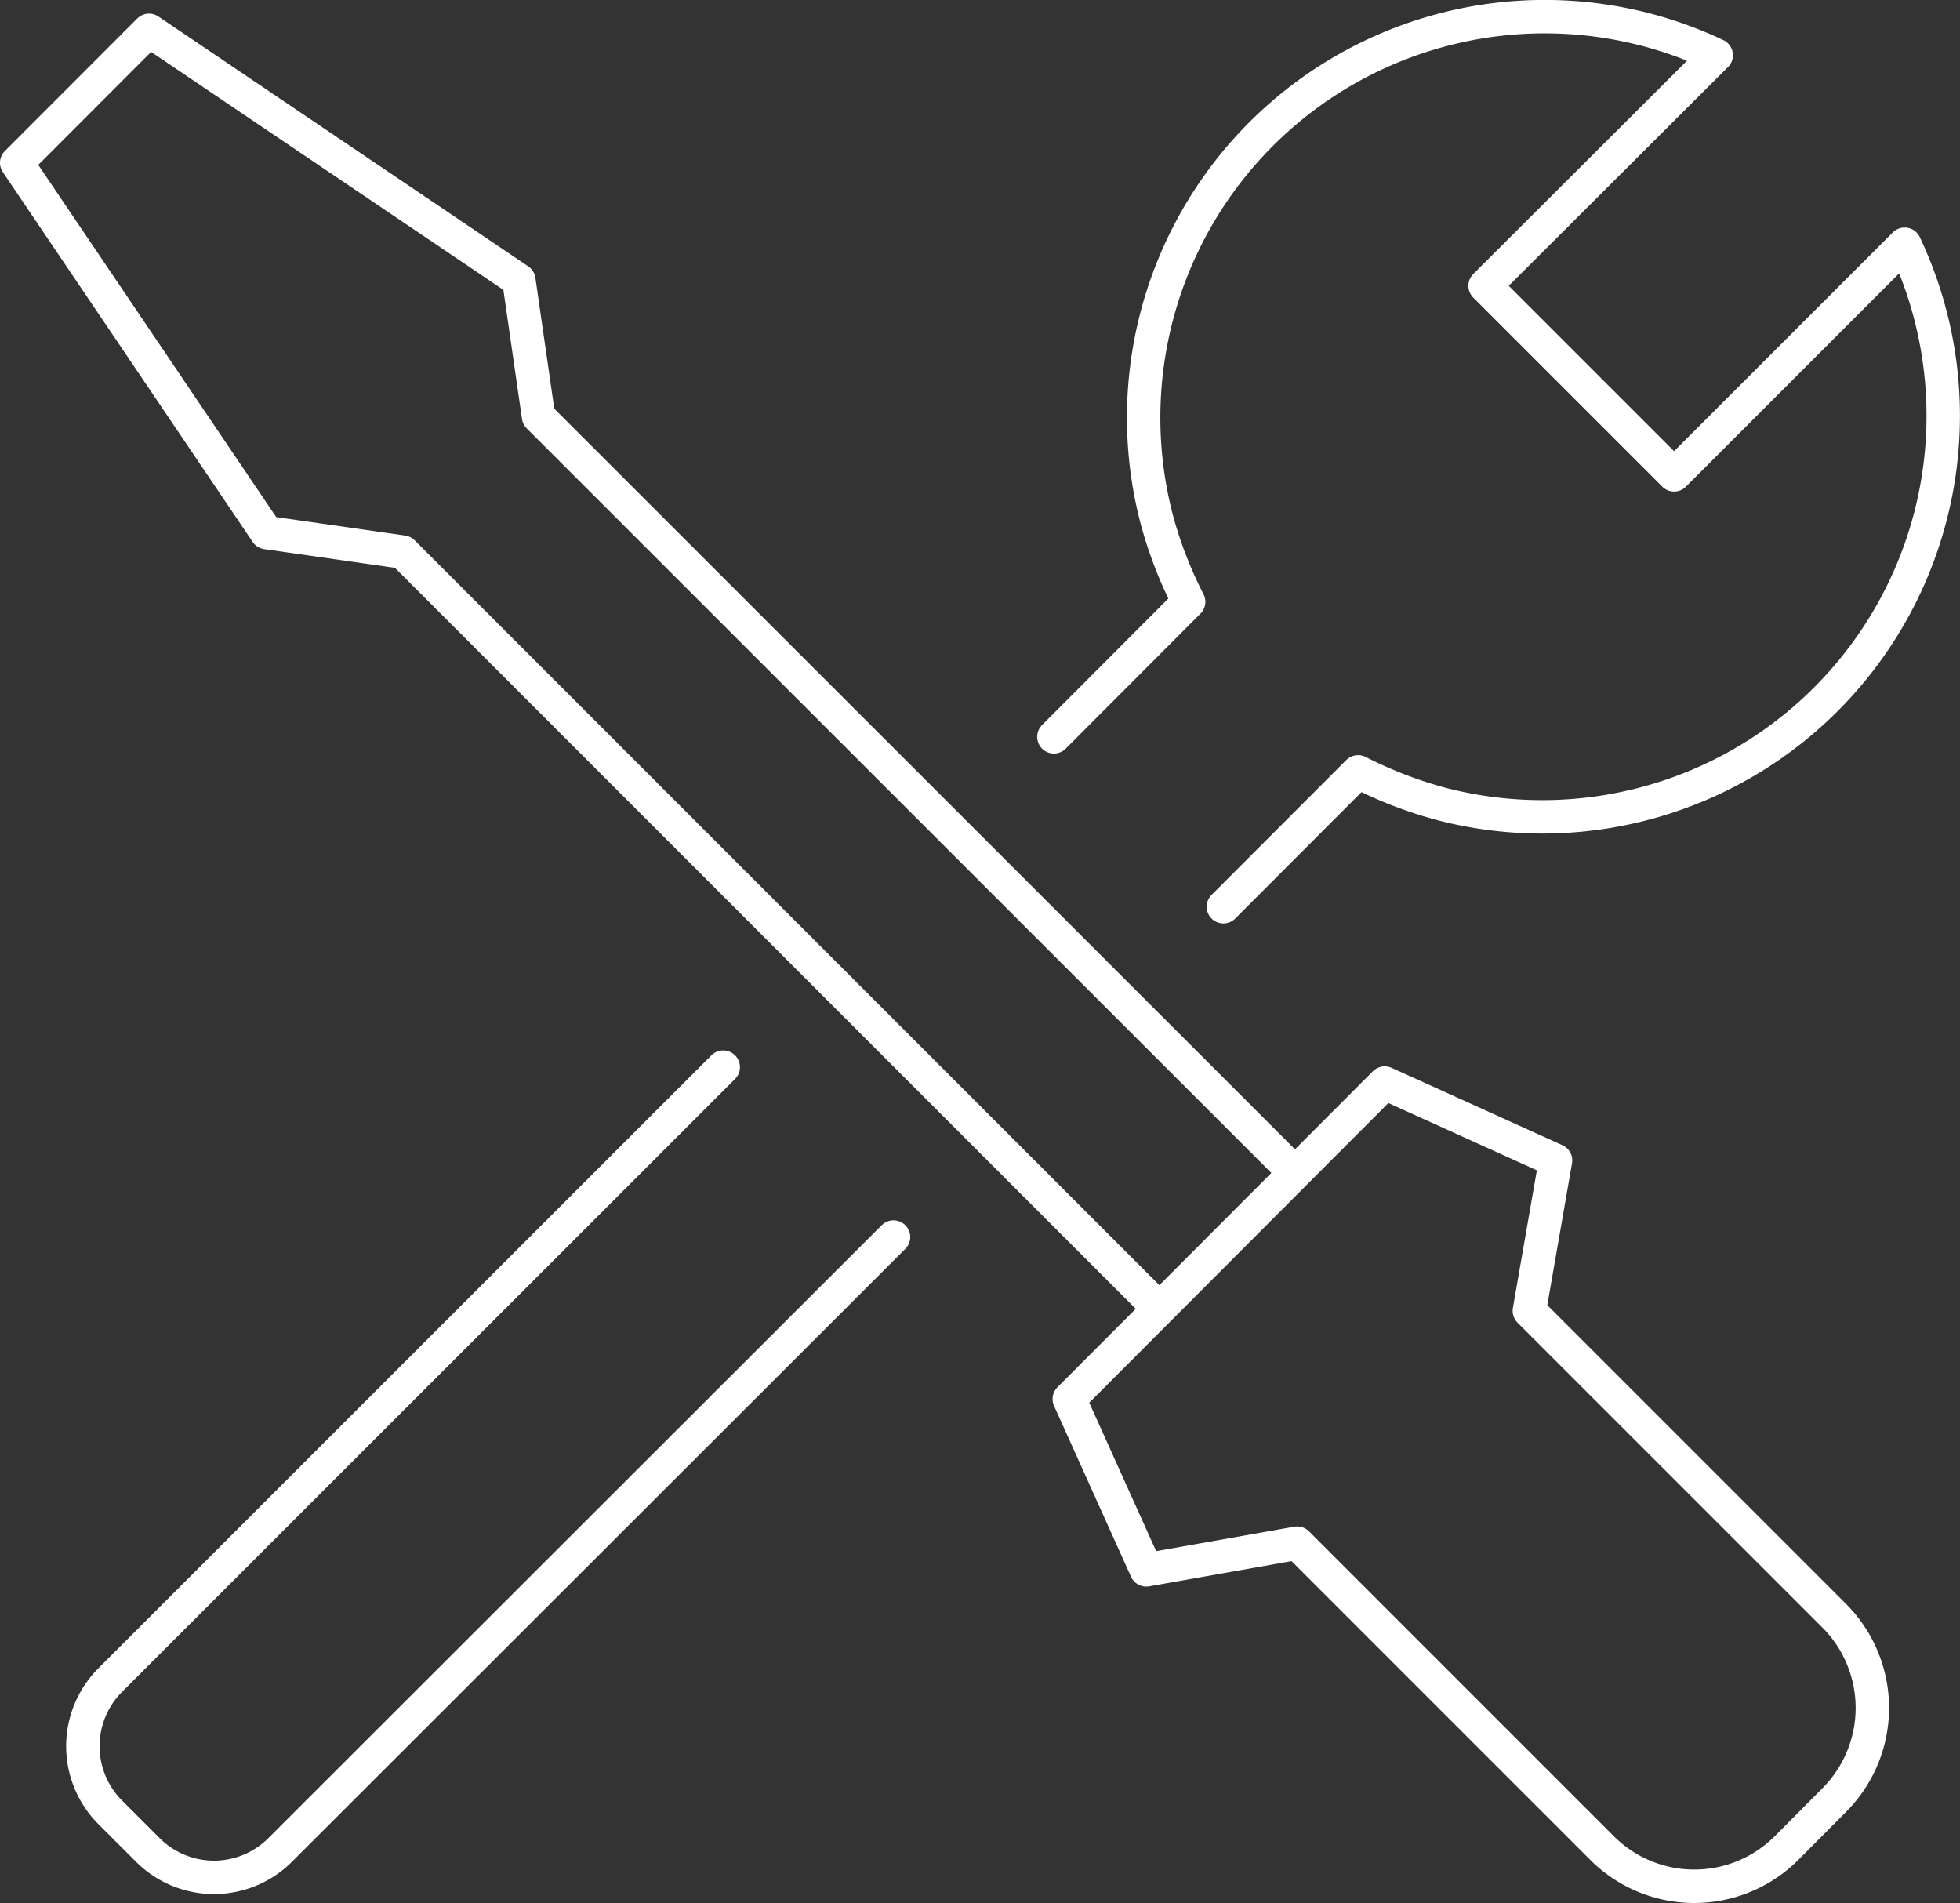
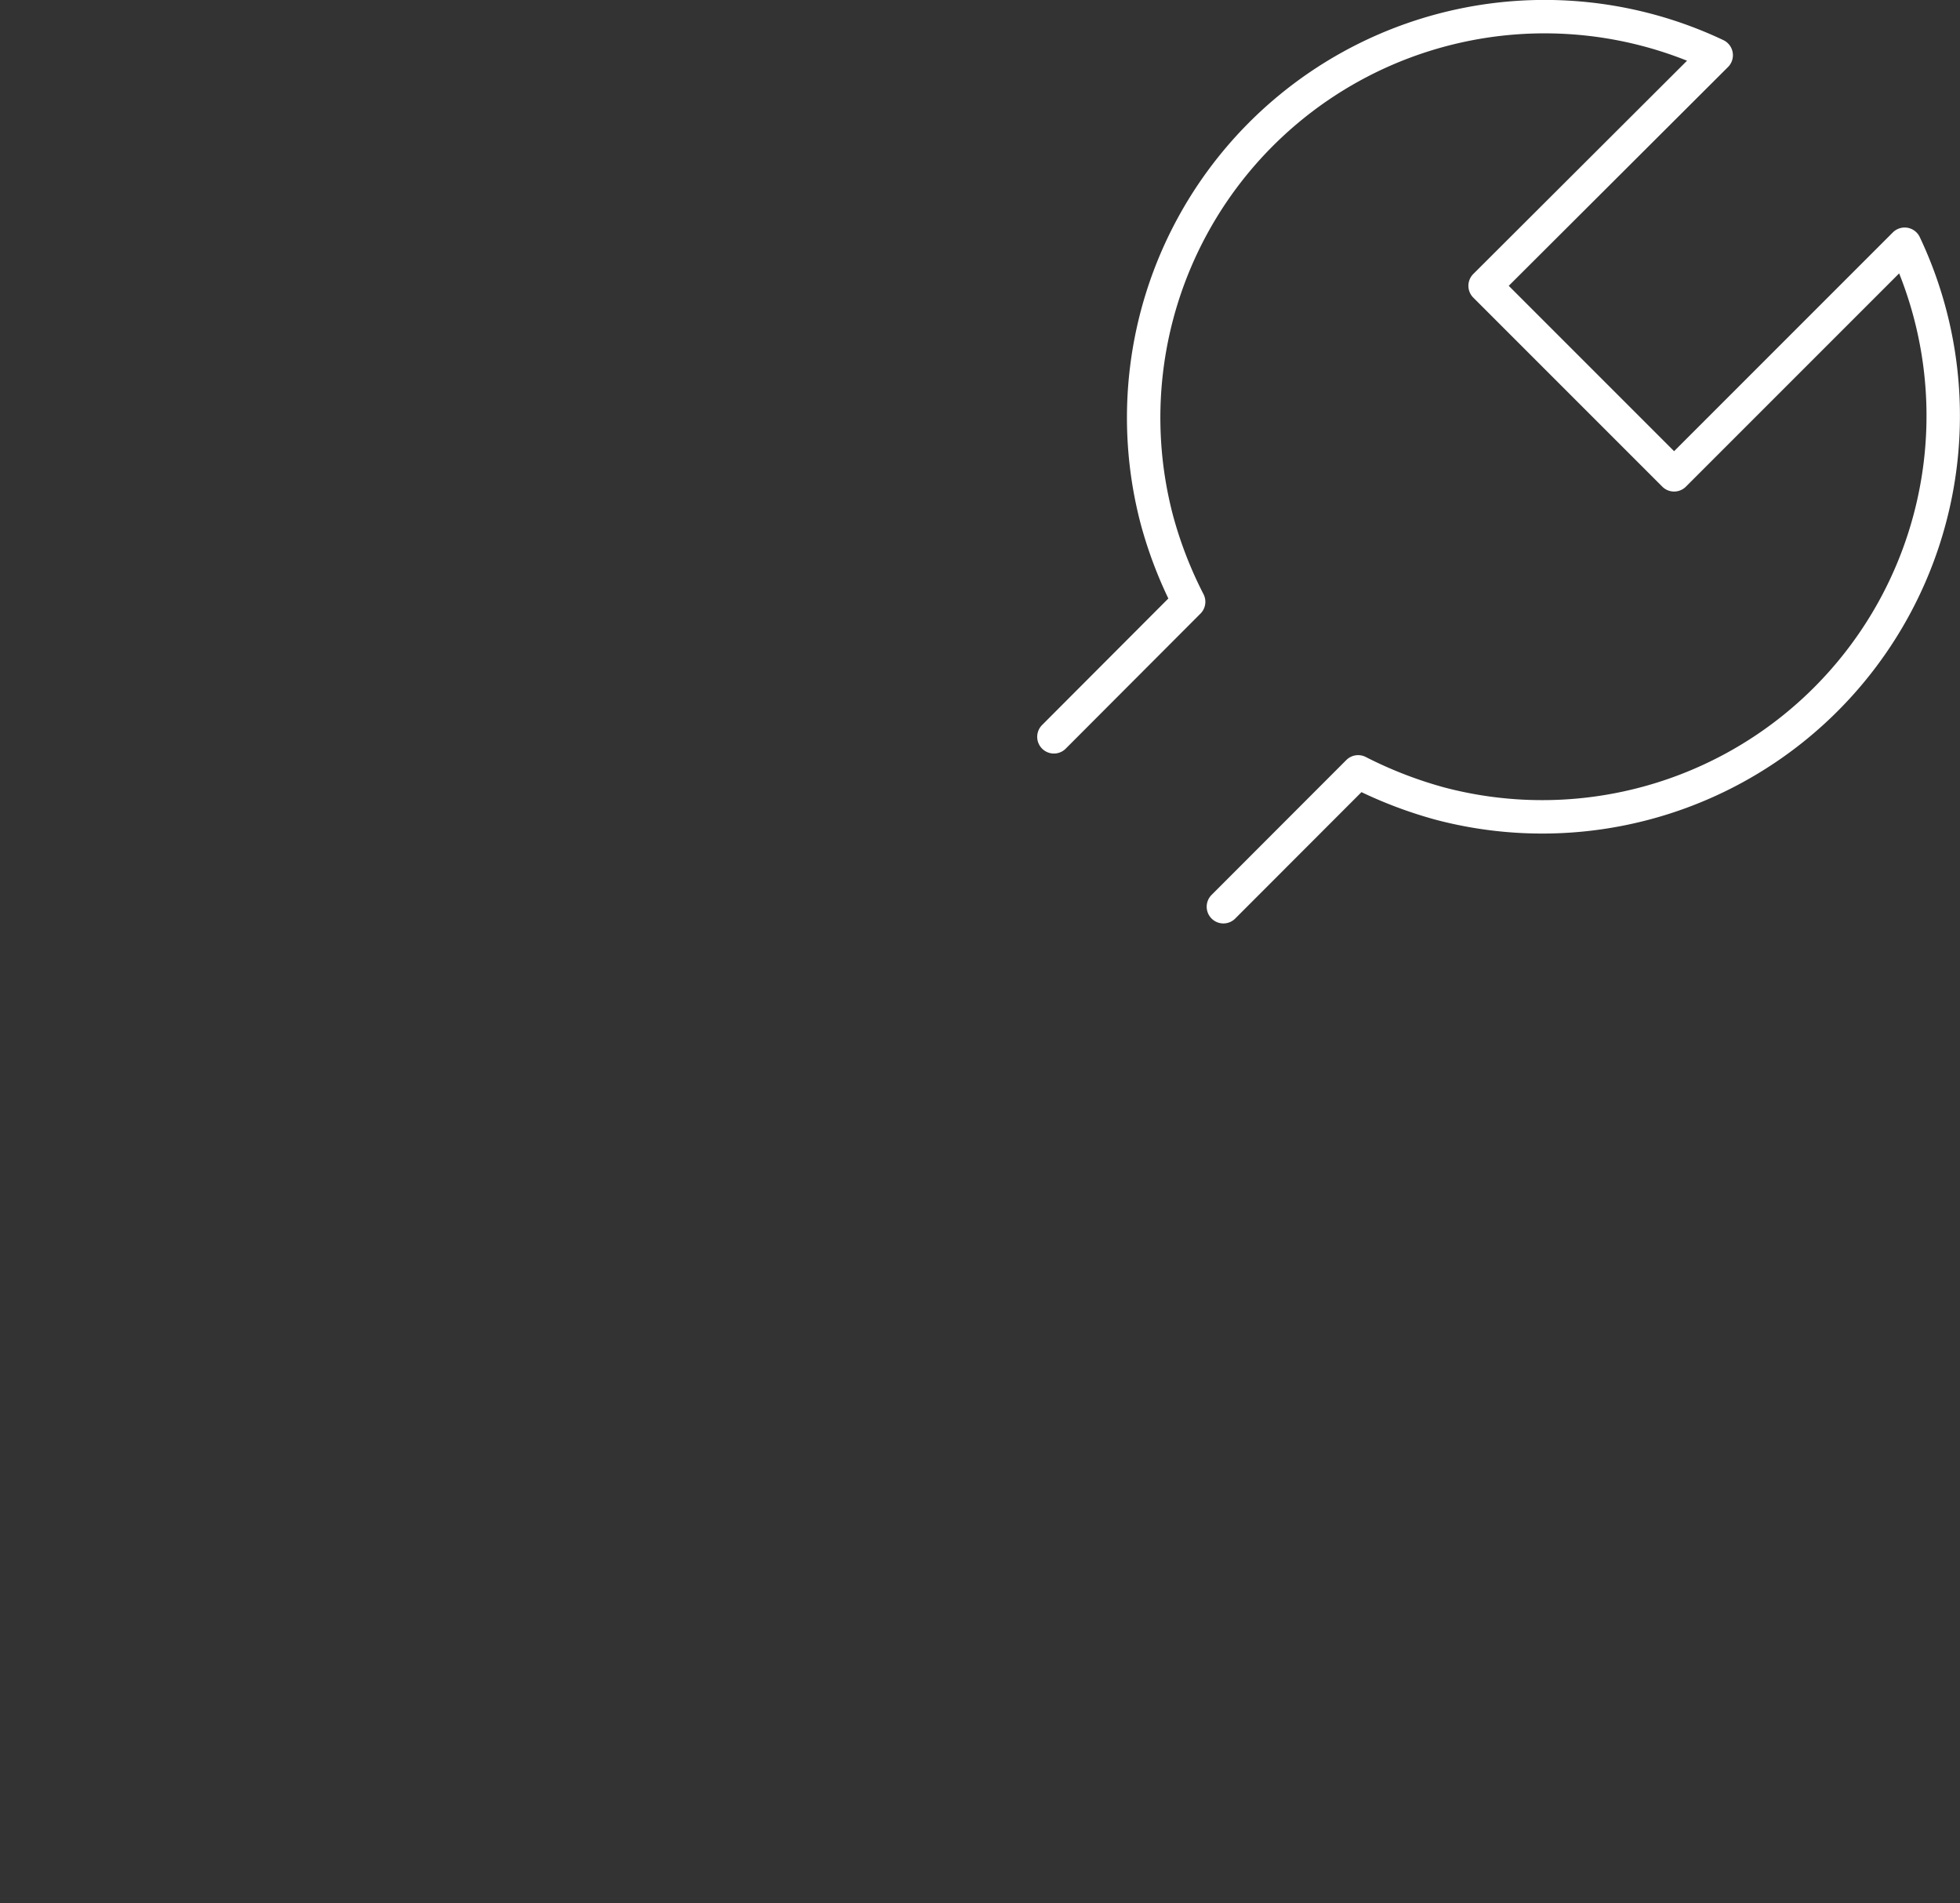
<svg xmlns="http://www.w3.org/2000/svg" width="146.64" height="142.38" viewBox="0 0 146.64 142.38">
  <rect x="0" y="0" width="146.64" height="142.38" fill="#333333" stroke="none" />
  <path d="M78.85,55.15l10.08-10.1a31.29,31.29,0,0,1-2.37-6.11A30,30,0,0,1,128.4,4.16L111.11,21.41l14.14,14.14L142.5,18.3a30,30,0,0,1-34.78,41.84,31.94,31.94,0,0,1-6.11-2.37L91.53,67.86" transform="translate(0 -0.03)" fill="none" stroke="#FFFFFF" stroke-linecap="round" stroke-linejoin="round" stroke-width="2.5" />
-   <path d="M54.11,79.86,8.23,125.73a7,7,0,0,0,0,9.86l2.85,2.85a7,7,0,0,0,9.86,0L66.85,92.57" transform="translate(0 -0.03)" fill="none" stroke="#FFFFFF" stroke-linecap="round" stroke-linejoin="round" stroke-width="2.5" />
-   <path d="M114.42,98.09l22.81,22.81a9.76,9.76,0,0,1,0,13.79l0,0-3.57,3.59a9.76,9.76,0,0,1-13.8,0L97.05,115.47l-11.29,2L80,104.69,103.6,81.05l12.78,5.79Z" transform="translate(0 -0.03)" fill="none" stroke="#FFFFFF" stroke-linecap="round" stroke-linejoin="round" stroke-width="2.5" />
-   <polyline points="86.71 97.88 30.14 41.3 19.94 39.84 1.25 12.18 11.15 2.27 38.82 20.96 40.29 31.16 96.86 87.72" fill="none" stroke="#FFFFFF" stroke-linecap="round" stroke-linejoin="round" stroke-width="2.5" />
</svg>